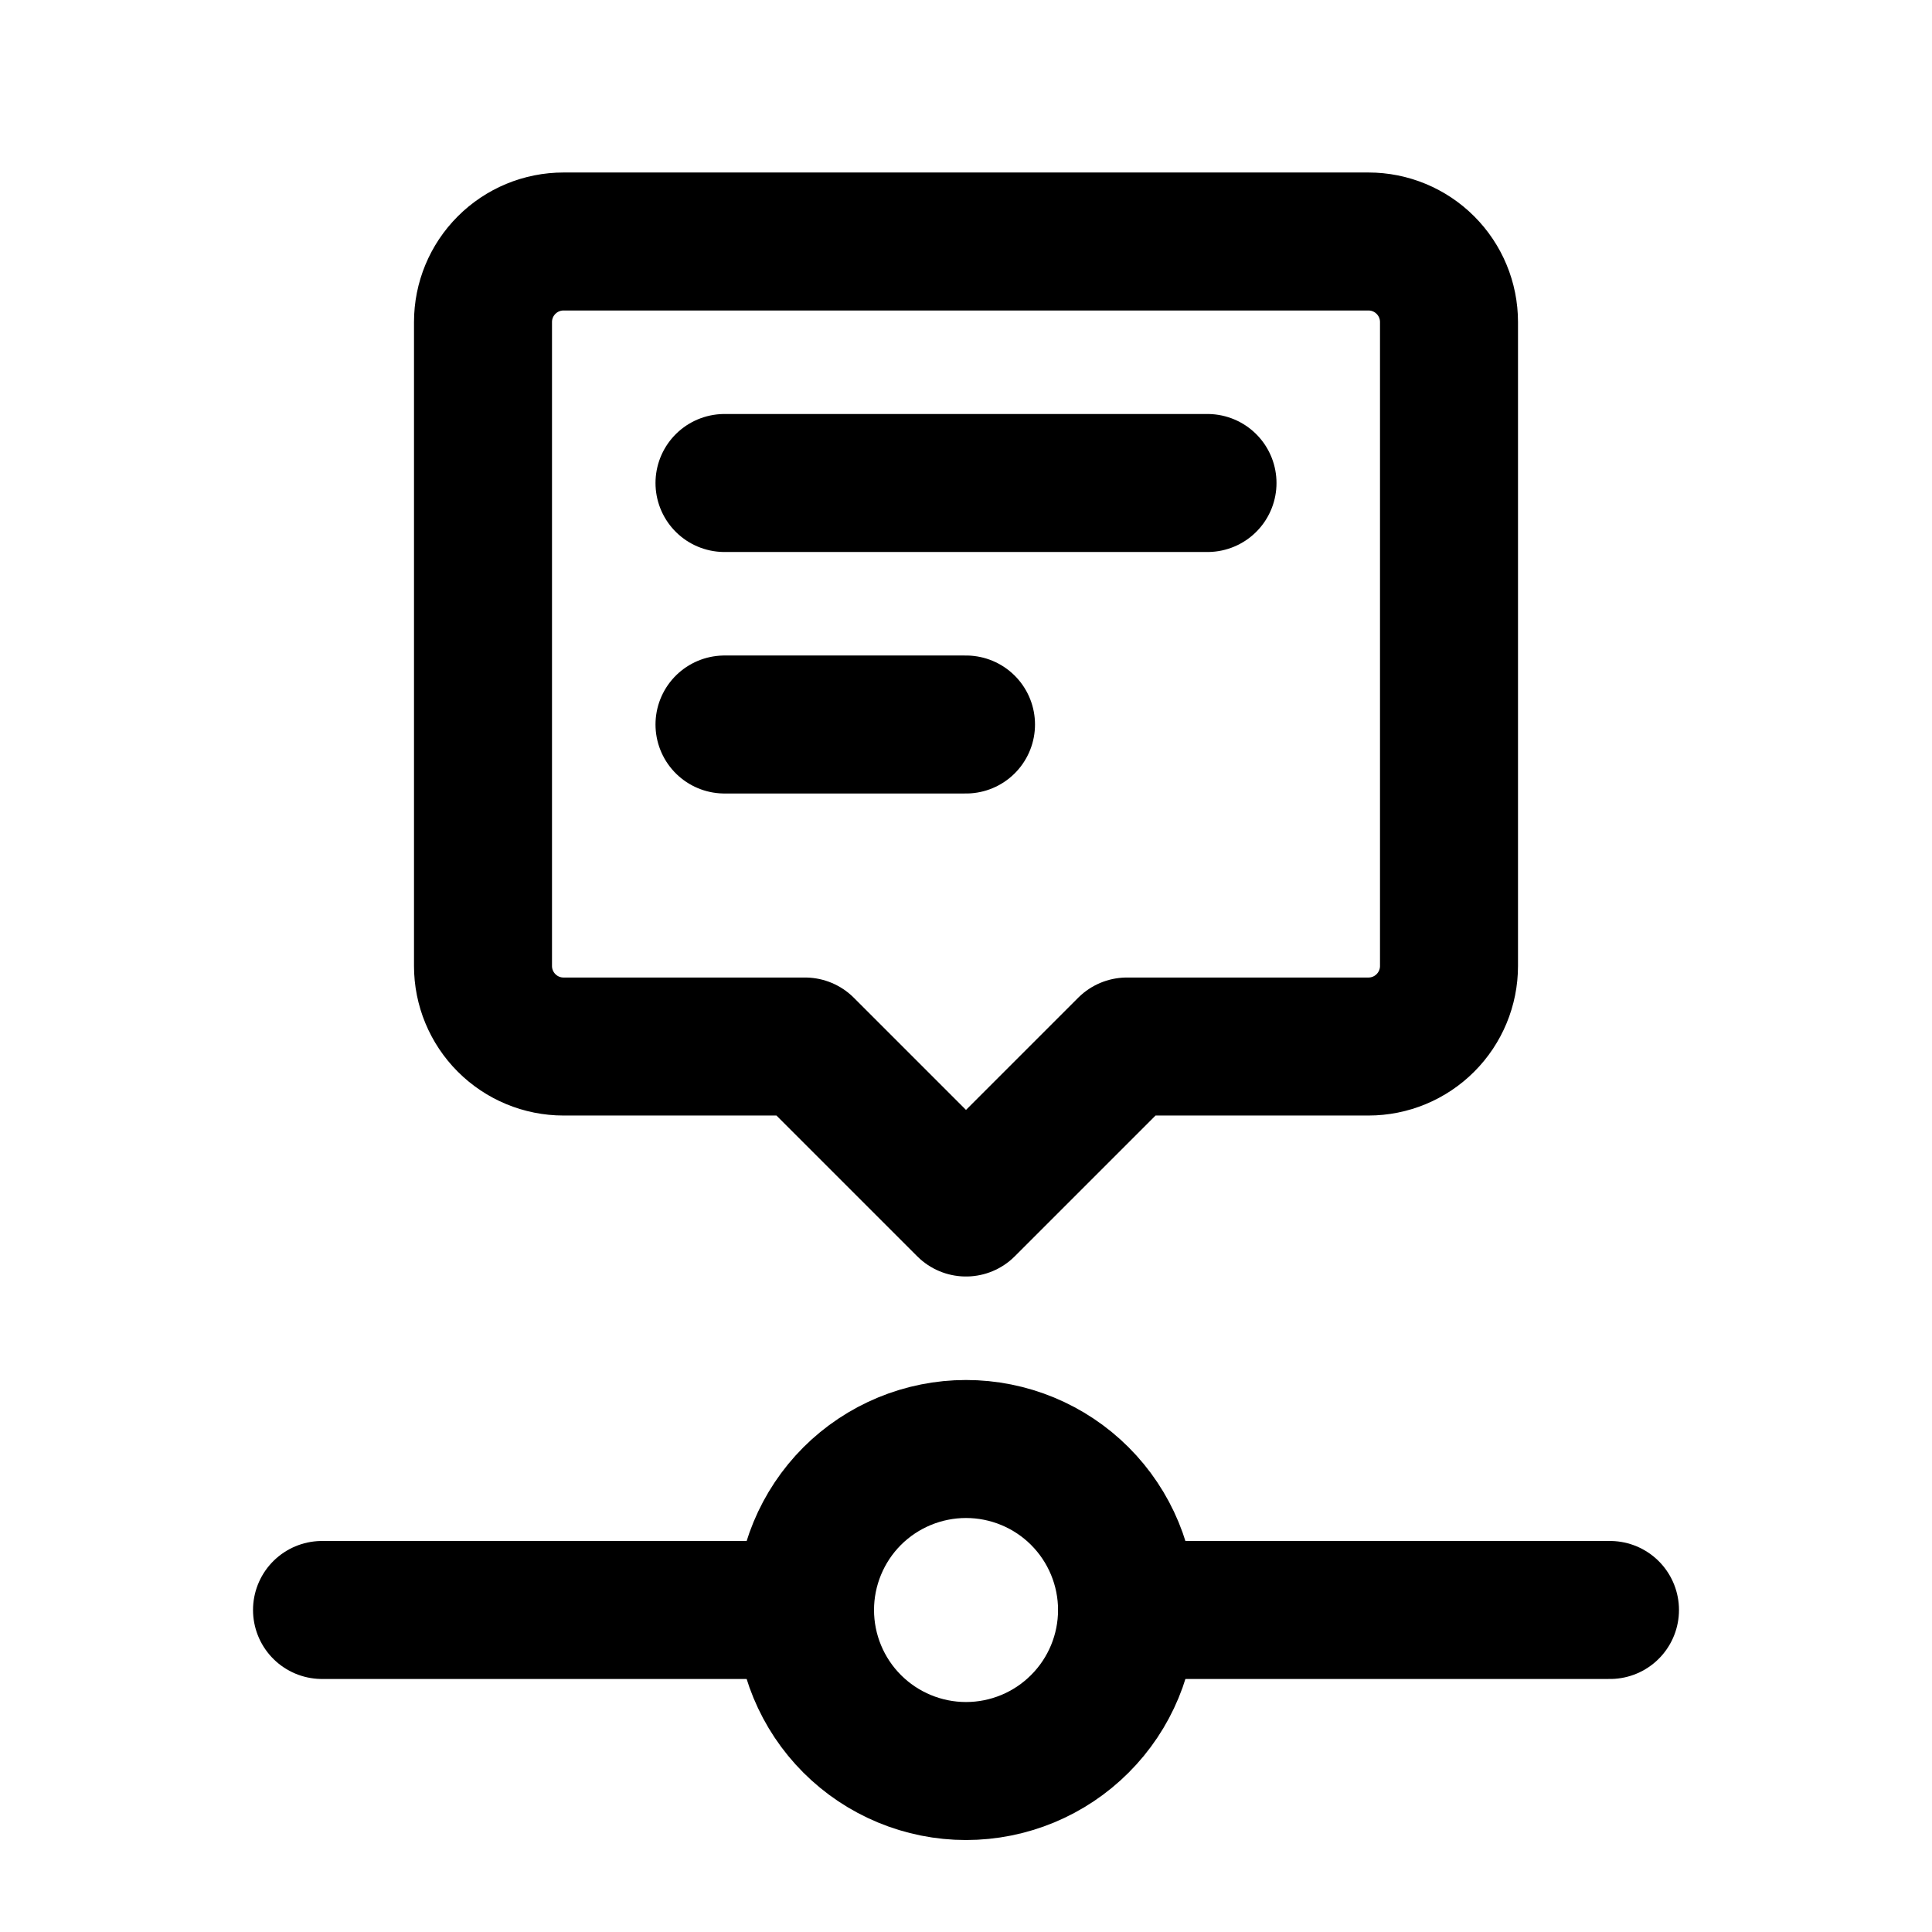
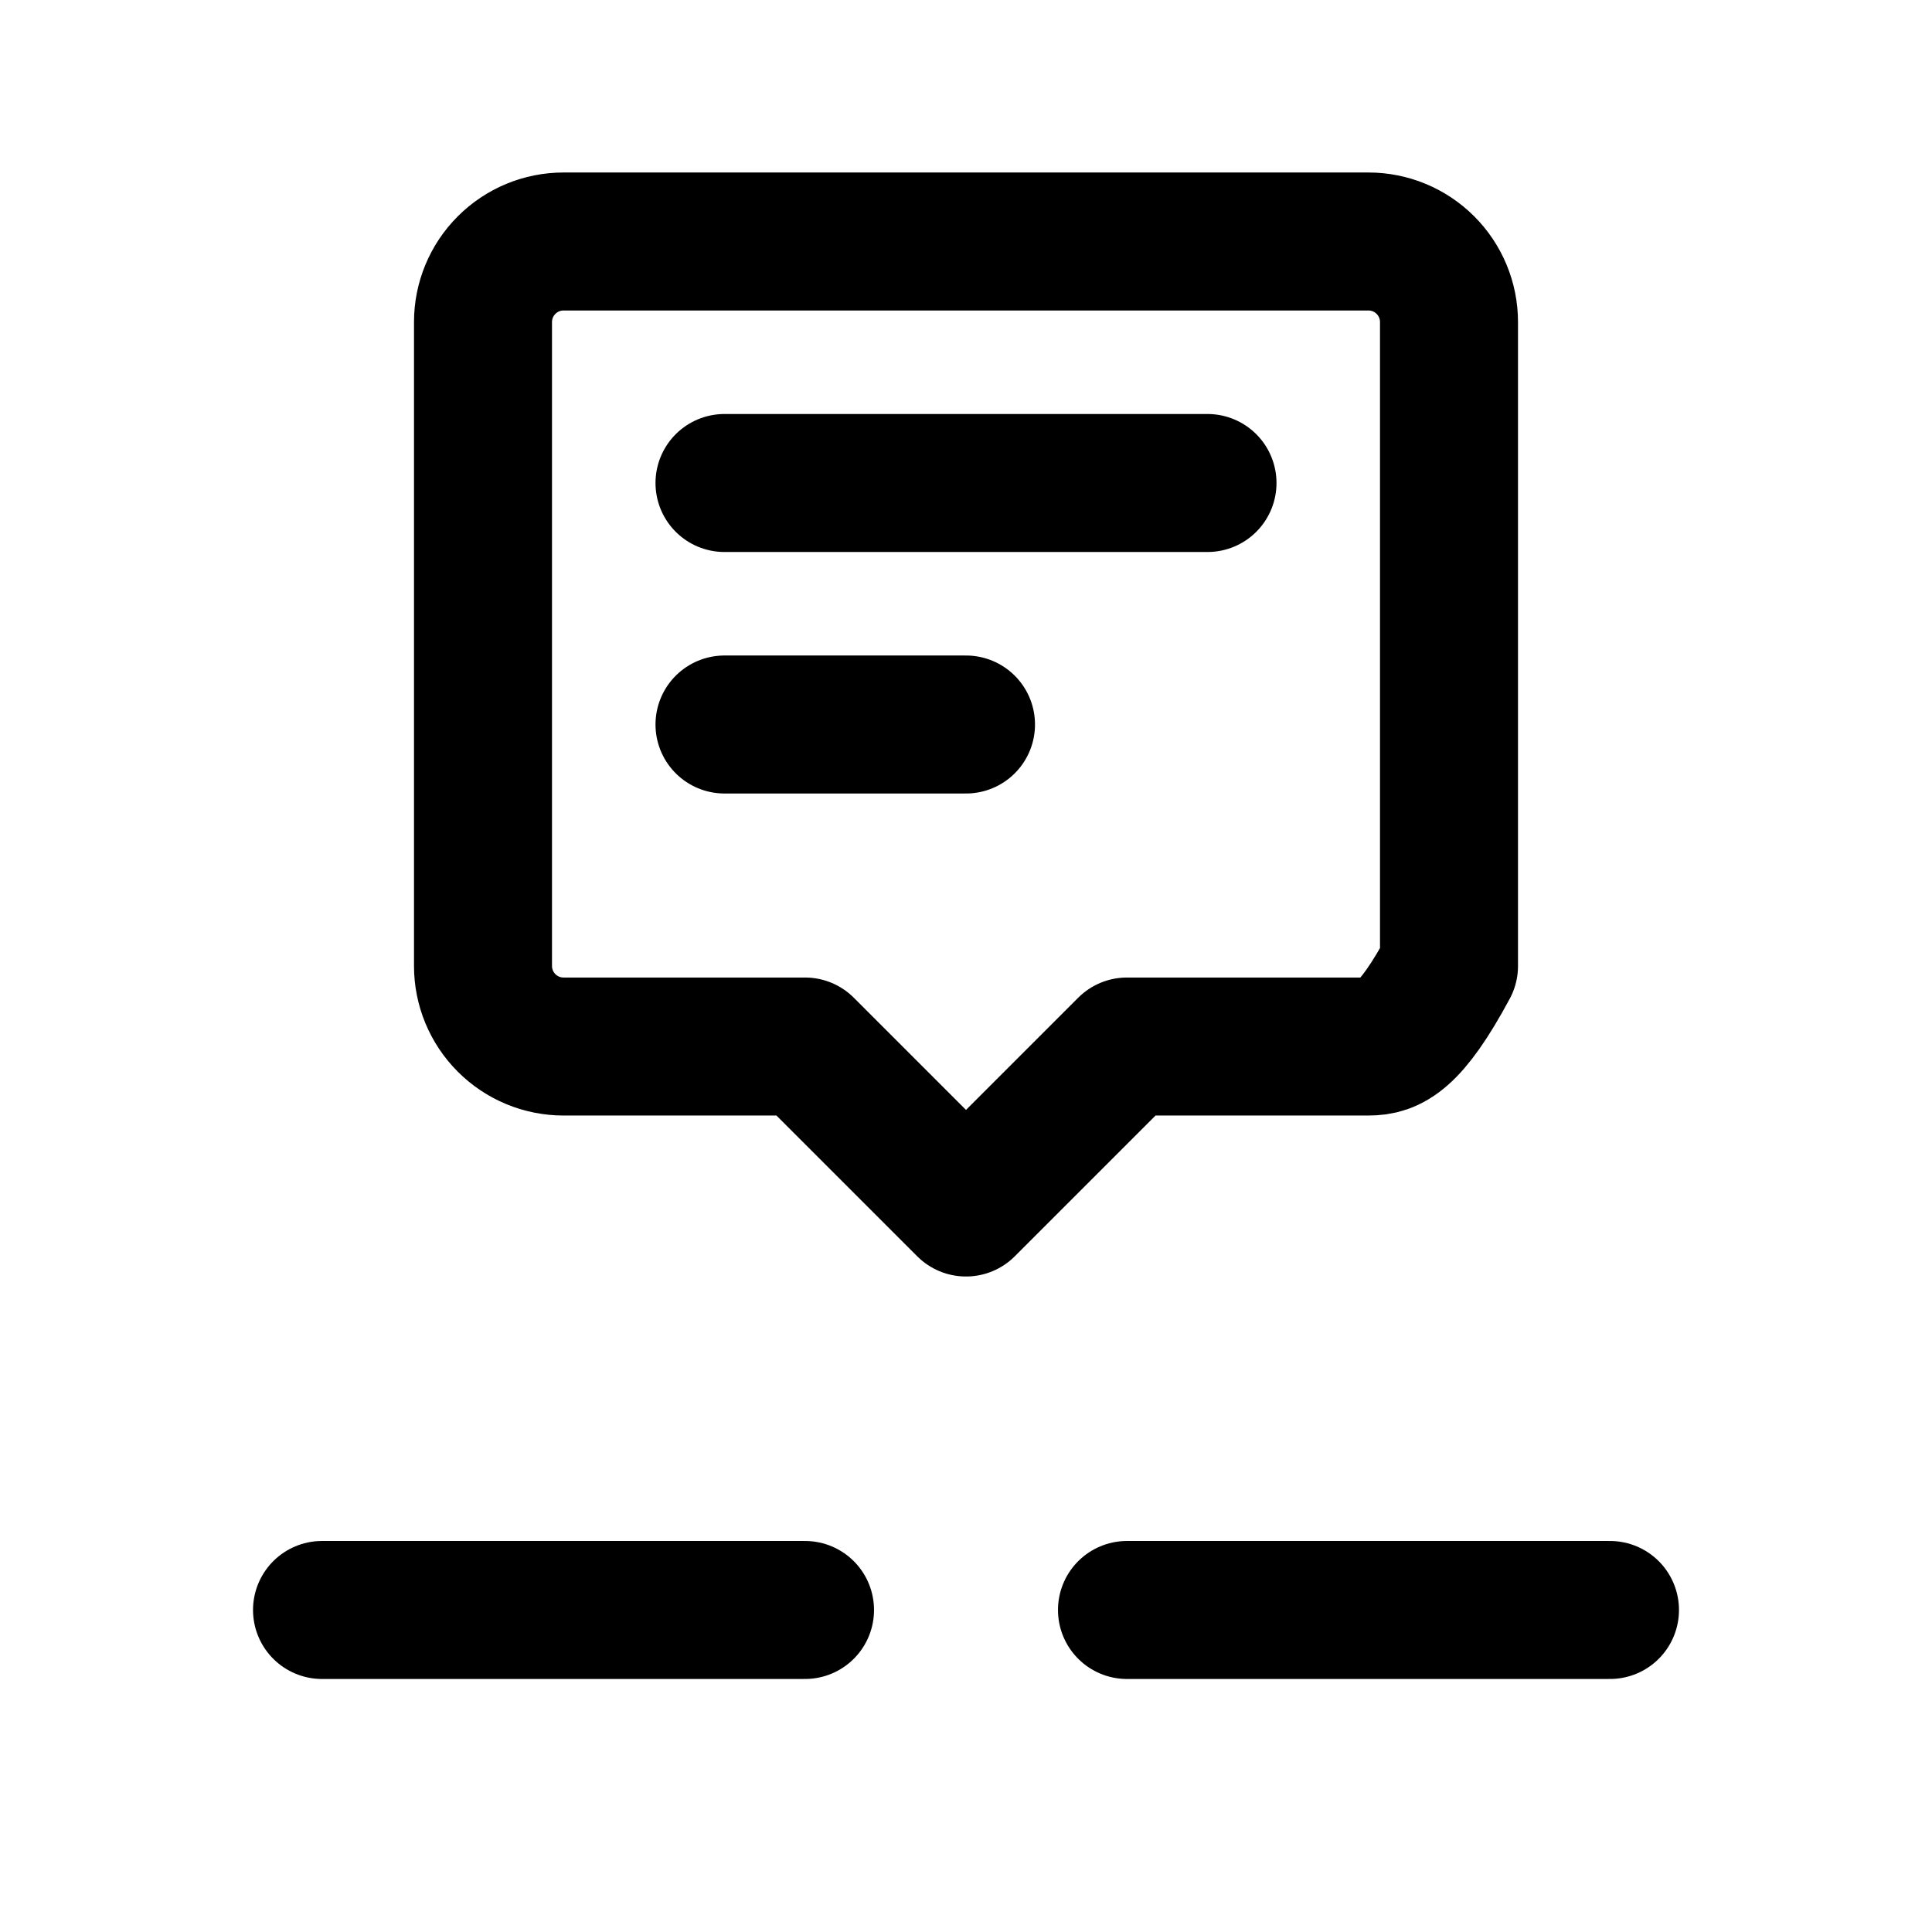
<svg xmlns="http://www.w3.org/2000/svg" width="28" height="28" viewBox="0 0 28 28" fill="none">
  <g clip-path="url(#clip0_755_35366)">
-     <path d="M11.667 23.333C11.667 23.952 11.913 24.546 12.35 24.983C12.788 25.421 13.382 25.667 14 25.667C14.619 25.667 15.213 25.421 15.65 24.983C16.088 24.546 16.334 23.952 16.334 23.333C16.334 22.715 16.088 22.121 15.65 21.683C15.213 21.246 14.619 21 14 21C13.382 21 12.788 21.246 12.35 21.683C11.913 22.121 11.667 22.715 11.667 23.333Z" stroke="black" stroke-width="2" stroke-linecap="round" stroke-linejoin="round" />
    <path d="M11.667 23.333H4.667" stroke="black" stroke-width="2" stroke-linecap="round" stroke-linejoin="round" />
    <path d="M16.333 23.333H23.333" stroke="black" stroke-width="2" stroke-linecap="round" stroke-linejoin="round" />
-     <path d="M14 17.5L11.667 15.167H8.167C7.857 15.167 7.561 15.044 7.342 14.825C7.123 14.606 7 14.309 7 14V4.667C7 4.357 7.123 4.061 7.342 3.842C7.561 3.623 7.857 3.5 8.167 3.5H19.833C20.143 3.5 20.439 3.623 20.658 3.842C20.877 4.061 21 4.357 21 4.667V14C21 14.309 20.877 14.606 20.658 14.825C20.439 15.044 20.143 15.167 19.833 15.167H16.333L14 17.5Z" stroke="black" stroke-width="2" stroke-linecap="round" stroke-linejoin="round" />
+     <path d="M14 17.5L11.667 15.167H8.167C7.857 15.167 7.561 15.044 7.342 14.825C7.123 14.606 7 14.309 7 14V4.667C7 4.357 7.123 4.061 7.342 3.842C7.561 3.623 7.857 3.5 8.167 3.5H19.833C20.143 3.5 20.439 3.623 20.658 3.842C20.877 4.061 21 4.357 21 4.667V14C20.439 15.044 20.143 15.167 19.833 15.167H16.333L14 17.5Z" stroke="black" stroke-width="2" stroke-linecap="round" stroke-linejoin="round" />
    <path d="M10.5 7H17.5" stroke="black" stroke-width="2" stroke-linecap="round" stroke-linejoin="round" />
    <path d="M10.5 10.5H14" stroke="black" stroke-width="2" stroke-linecap="round" stroke-linejoin="round" />
  </g>
  <defs>
    <clipPath id="clip0_755_35366">
      <rect width="28" height="28" fill="white" />
    </clipPath>
  </defs>
</svg>